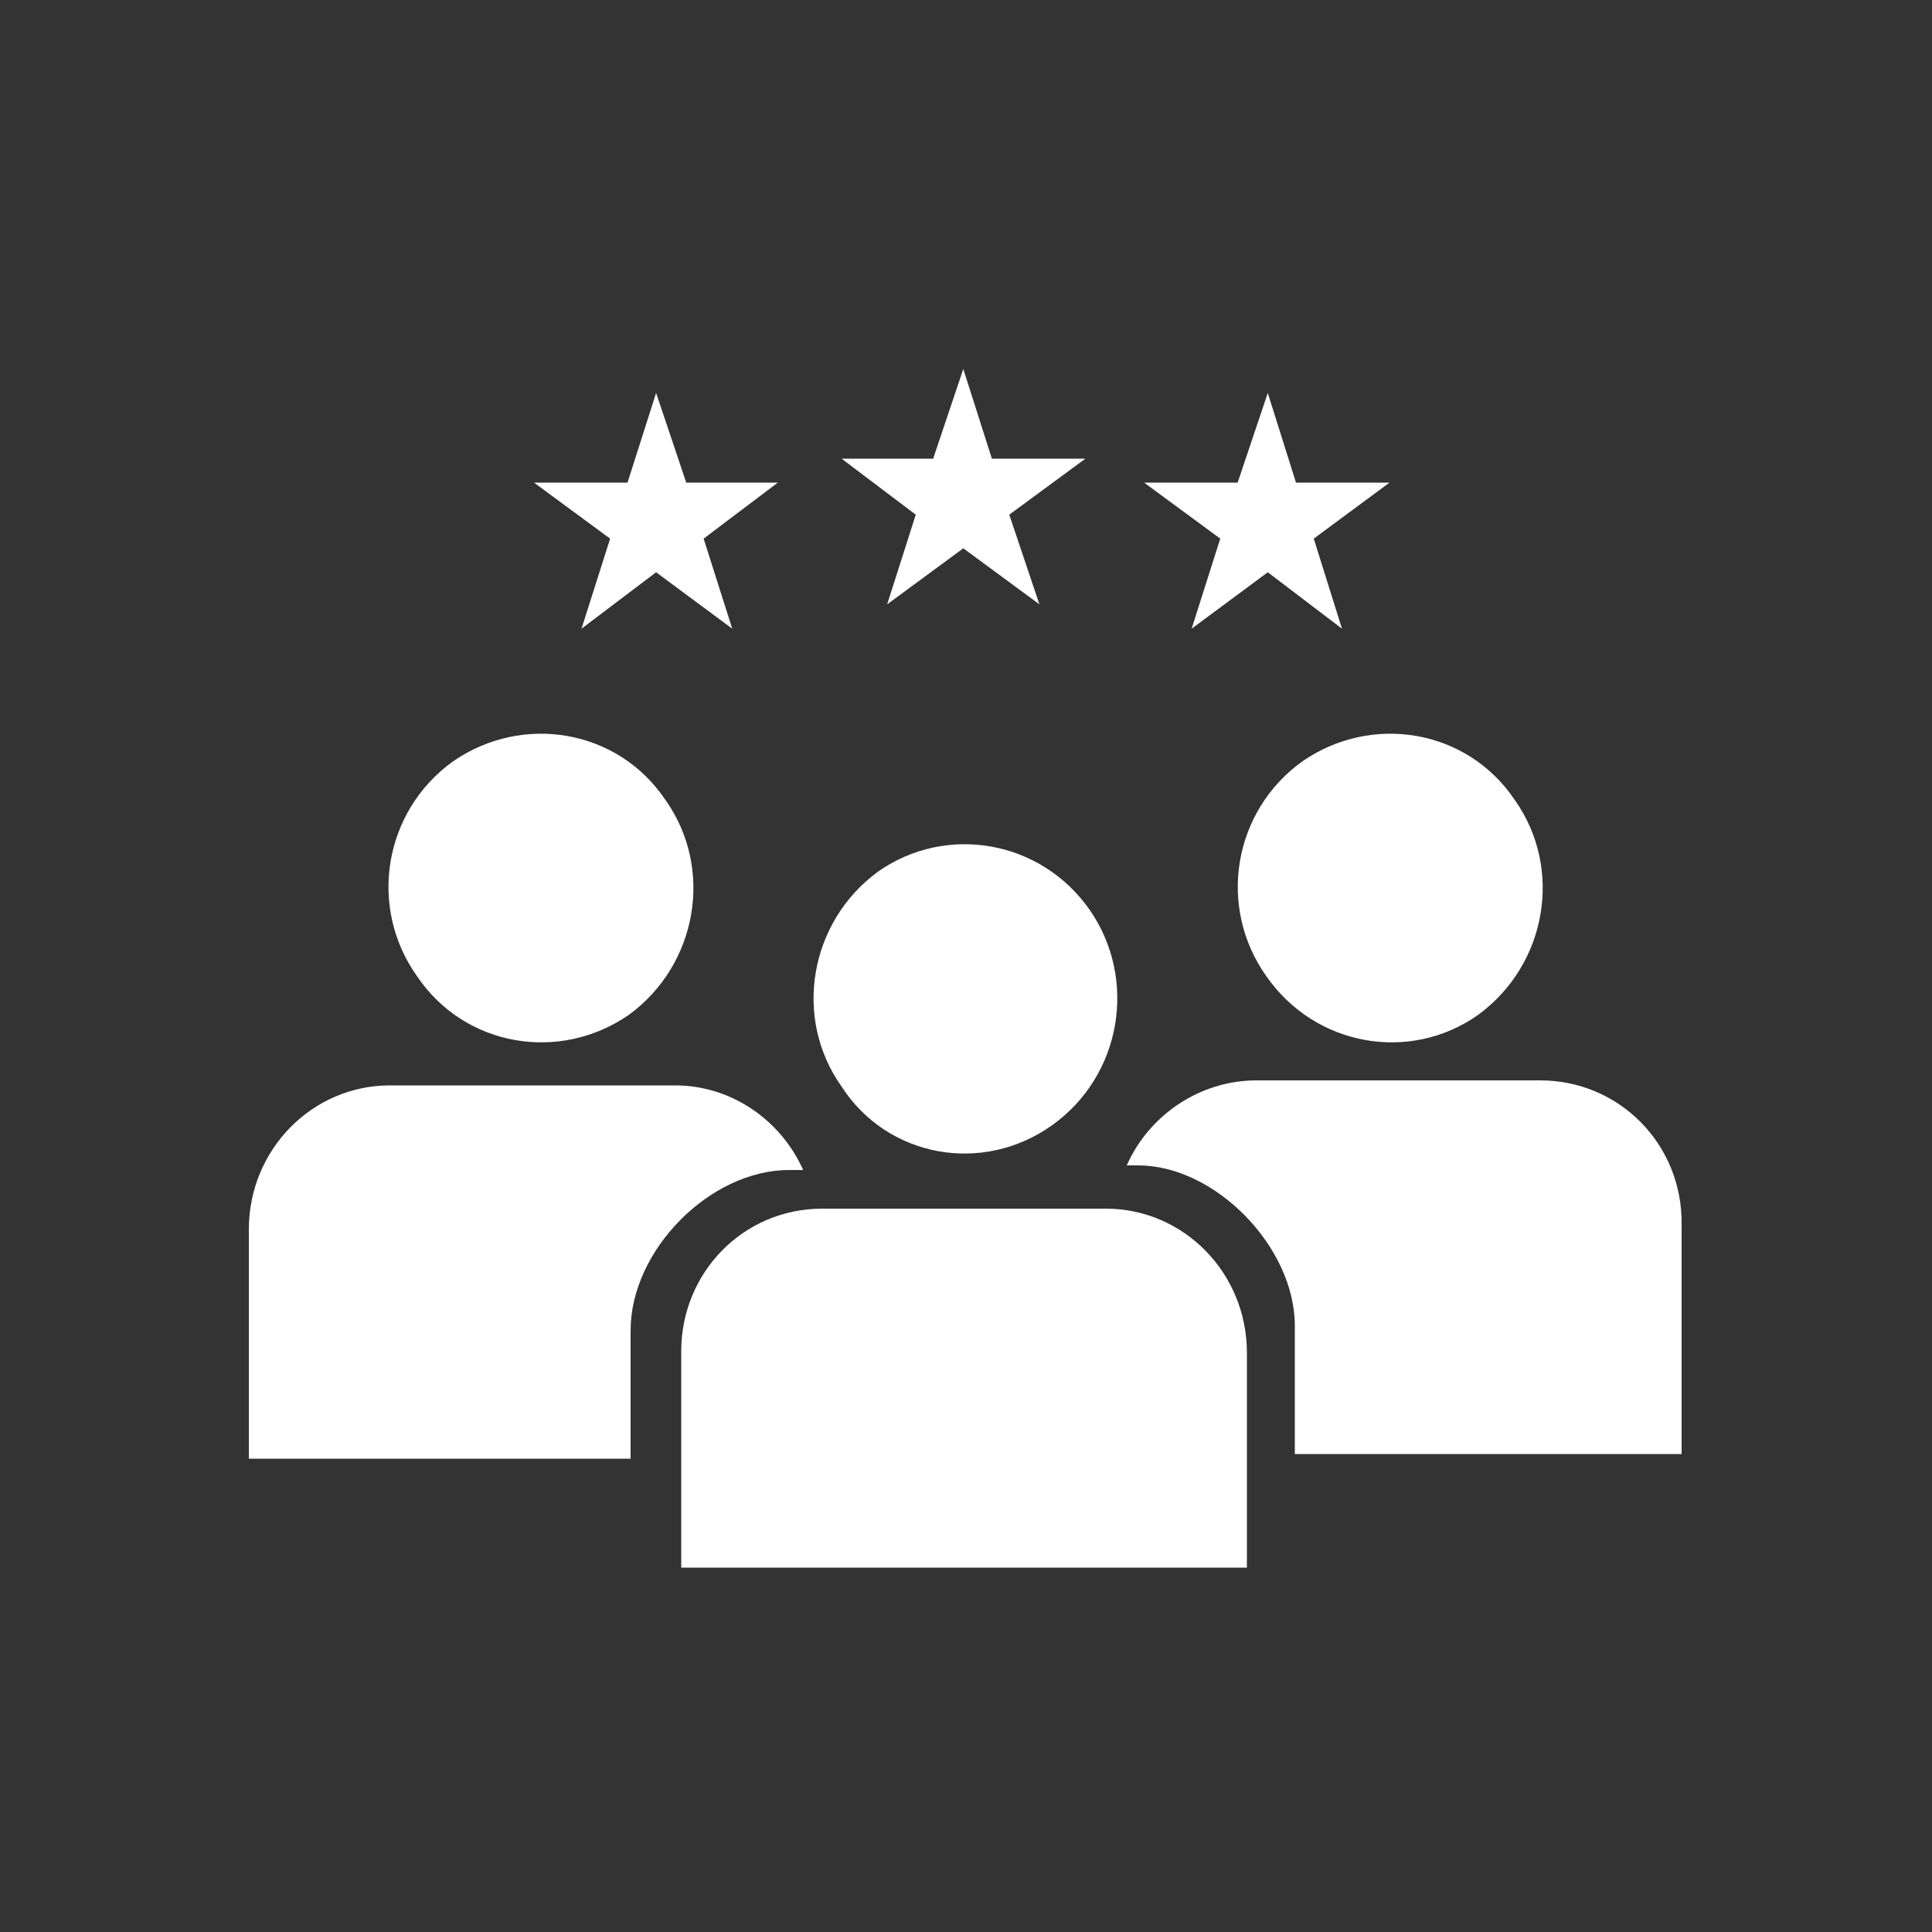
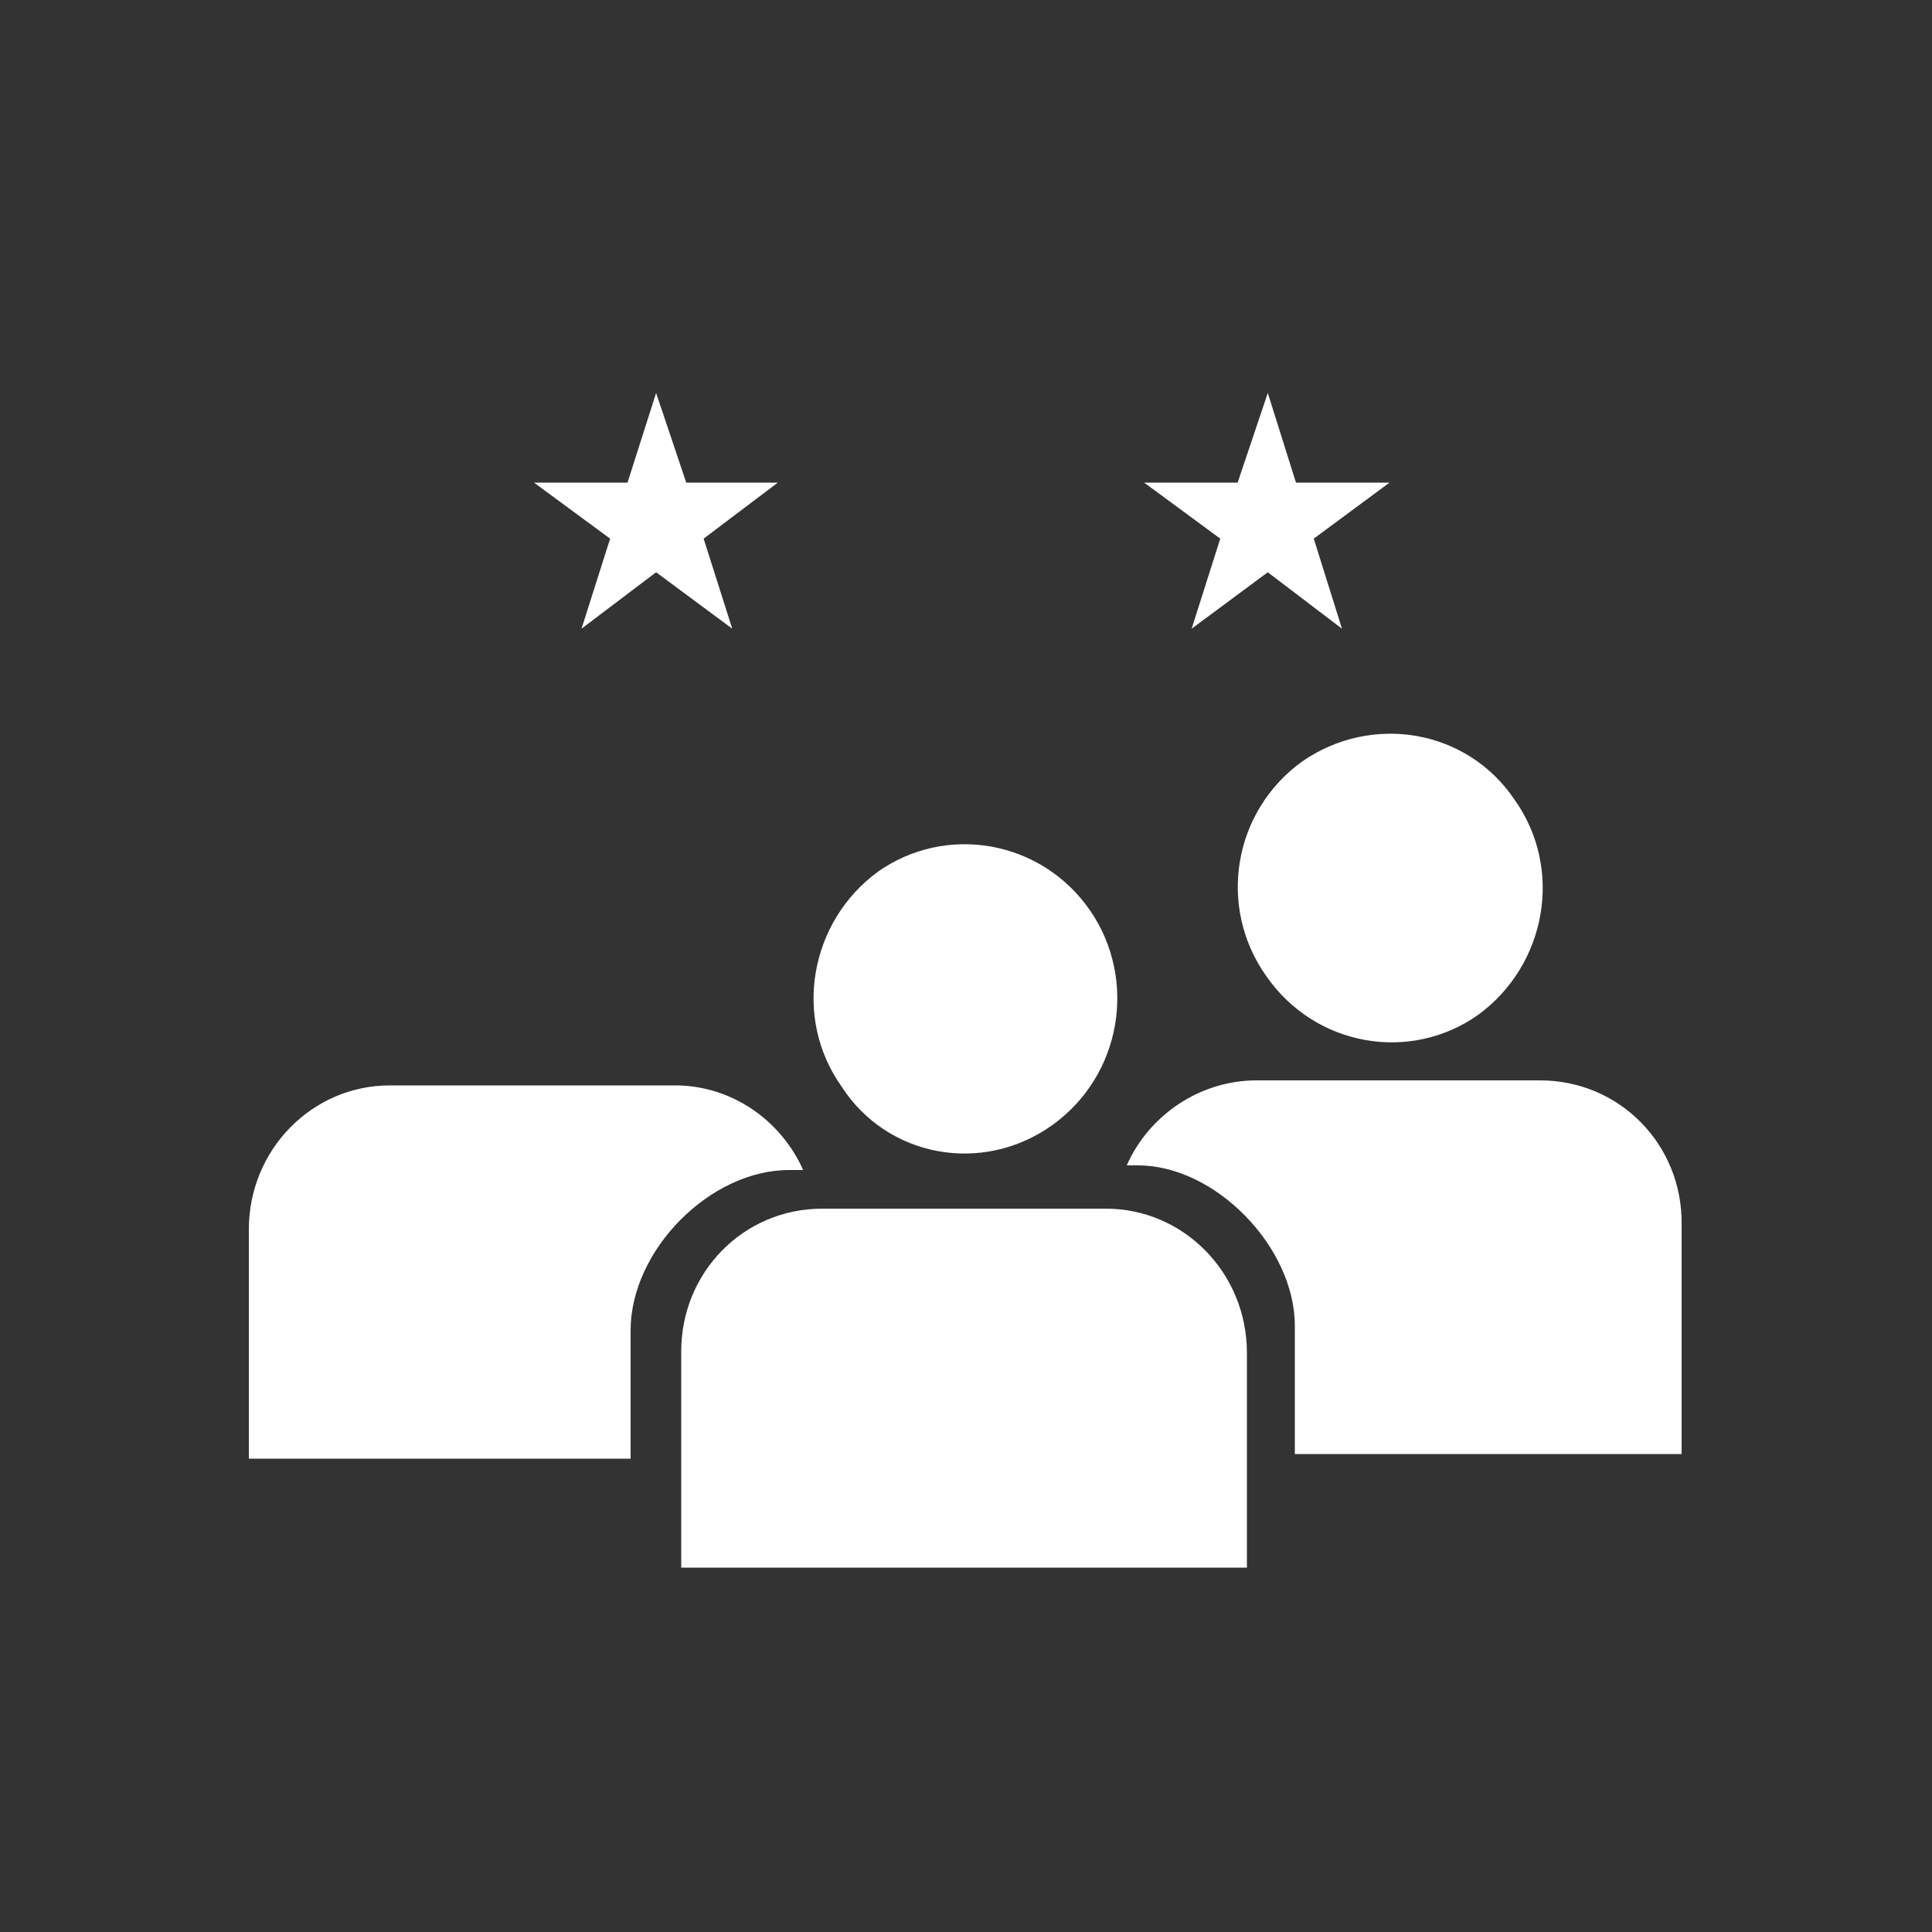
<svg xmlns="http://www.w3.org/2000/svg" version="1.1" id="Layer_1" x="0px" y="0px" viewBox="0 0 500 500" style="enable-background:new 0 0 500 500;" xml:space="preserve">
  <rect x="0" y="0" width="500" height="500" fill="#333333" stroke="none" />
  <style type="text/css">
	.st0{fill:#FFFFFF;}
</style>
  <g>
    <g>
      <g>
        <path class="st0" d="M272.3,291.2c18-12.9,22.1-37.7,9.8-55.6c-12.7-18.3-37.3-22.4-54.9-10c-17.6,12.9-22.1,37.7-9.4,55.6     C229.6,299.5,254.2,304.1,272.3,291.2L272.3,291.2z" />
-         <path class="st0" d="M162.8,262.6c17.6-12.9,22.1-37.7,9.4-55.6c-12.3-18.3-36.9-22.4-54.9-10c-18,12.9-22.1,37.7-9.4,55.6     C120.2,270.9,144.8,275.1,162.8,262.6L162.8,262.6z" />
        <path class="st0" d="M382.6,262.6c17.6-12.9,22.1-37.7,9.4-55.6c-12.3-18.3-36.9-22.4-54.9-10c-18,12.9-22.1,37.7-9.4,55.6     C340.4,270.9,365,275.1,382.6,262.6L382.6,262.6z" />
        <path class="st0" d="M207.9,302.9c-5.7-12.9-18.5-22-33.2-22h-73.8c-20.1,0-36.5,16.6-36.5,37.3v59.3h98.8v-33.2     c0-20.7,20.5-41.5,41-41.5H207.9L207.9,302.9L207.9,302.9z" />
        <path class="st0" d="M398.6,279.6h-73.4c-14.8,0-27.9,9.1-33.6,22h2.9c20.1,0,40.6,21.2,40.6,41.5v33.2h100.1V317     C435.5,296.2,419.1,279.6,398.6,279.6L398.6,279.6z" />
        <path class="st0" d="M286.2,312.8h-2.9h-66.4h-4.1c-20.5,0-36.5,16.6-36.5,36.9v10v46h146.4v-45.6v-10     C322.7,329.4,306.3,312.8,286.2,312.8L286.2,312.8z" />
        <polygon class="st0" points="169.8,101.7 177.6,124.9 201.3,124.9 182.1,139.4 189.5,162.7 169.8,148.1 150.5,162.7 157.9,139.4      138.2,124.9 162.4,124.9 169.8,101.7    " />
-         <polygon class="st0" points="249.3,95.5 256.7,118.7 280.9,118.7 261.2,133.2 269,156.4 249.3,141.9 229.6,156.4 237,133.2      217.8,118.7 241.5,118.7 249.3,95.5    " />
        <polygon class="st0" points="328.1,101.7 320.3,124.9 296.1,124.9 315.8,139.4 308.4,162.7 328.1,148.1 347.3,162.7 340,139.4      359.6,124.9 335.4,124.9 328.1,101.7    " />
      </g>
    </g>
  </g>
</svg>